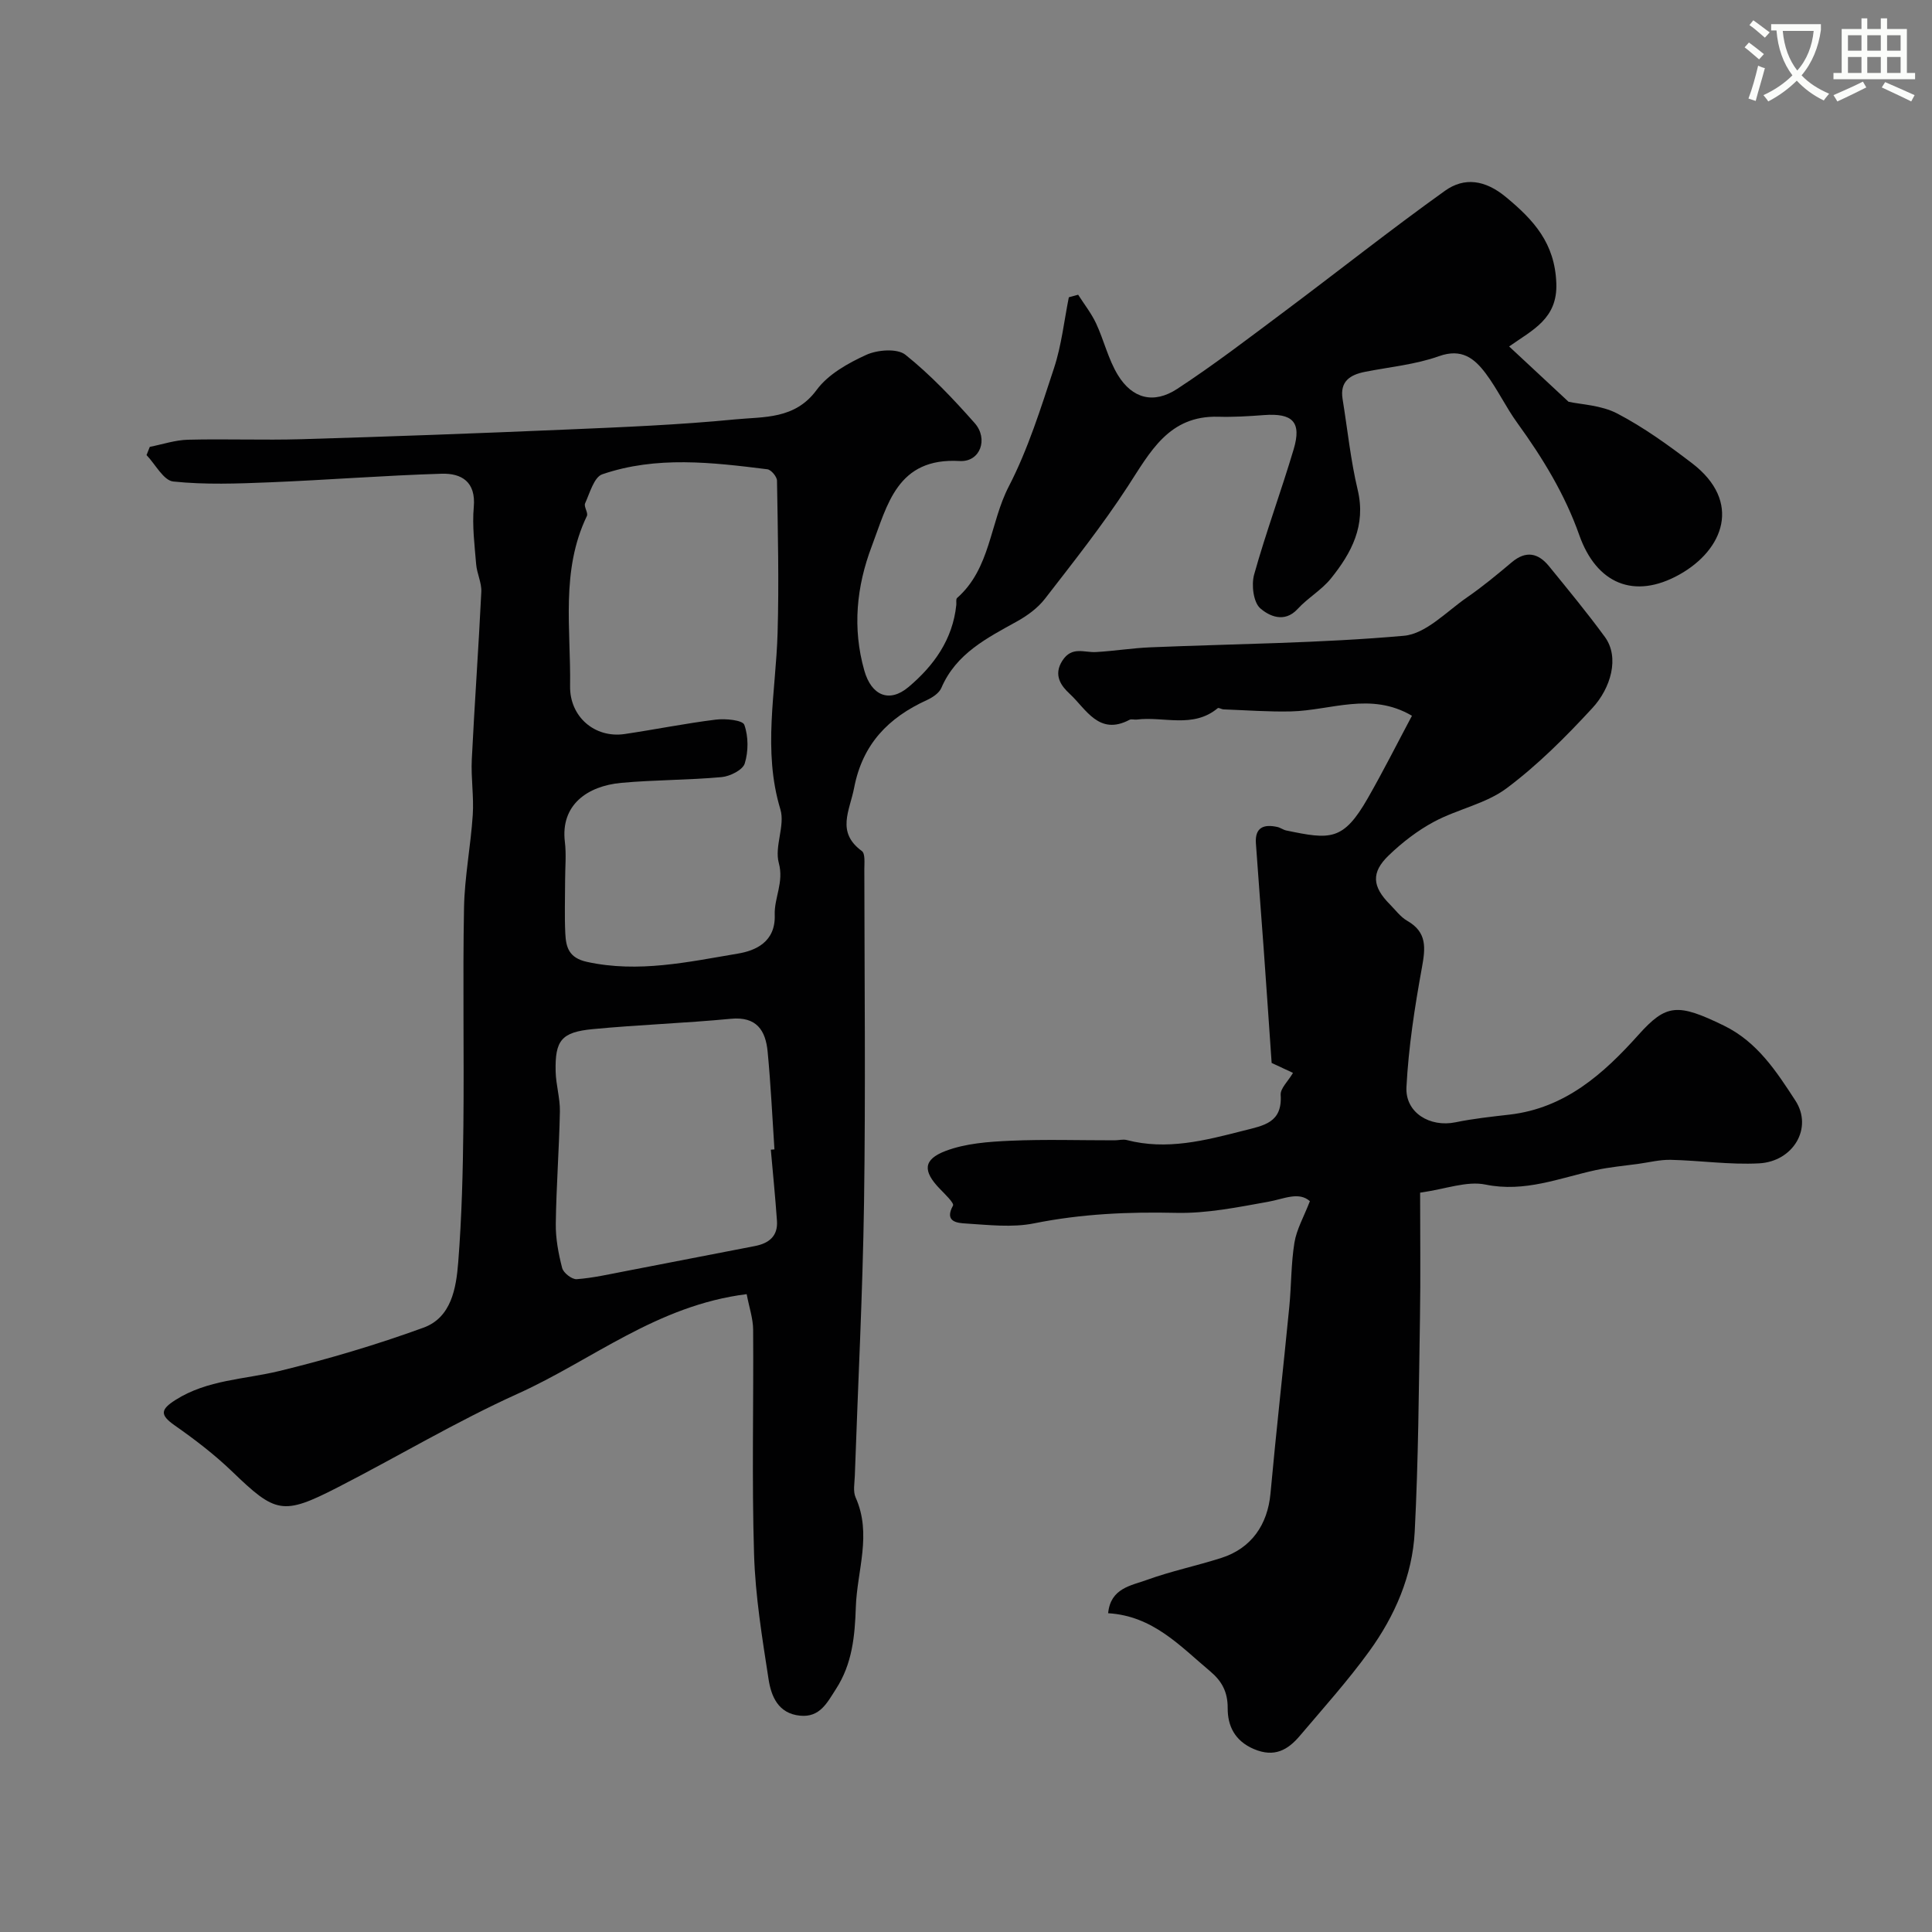
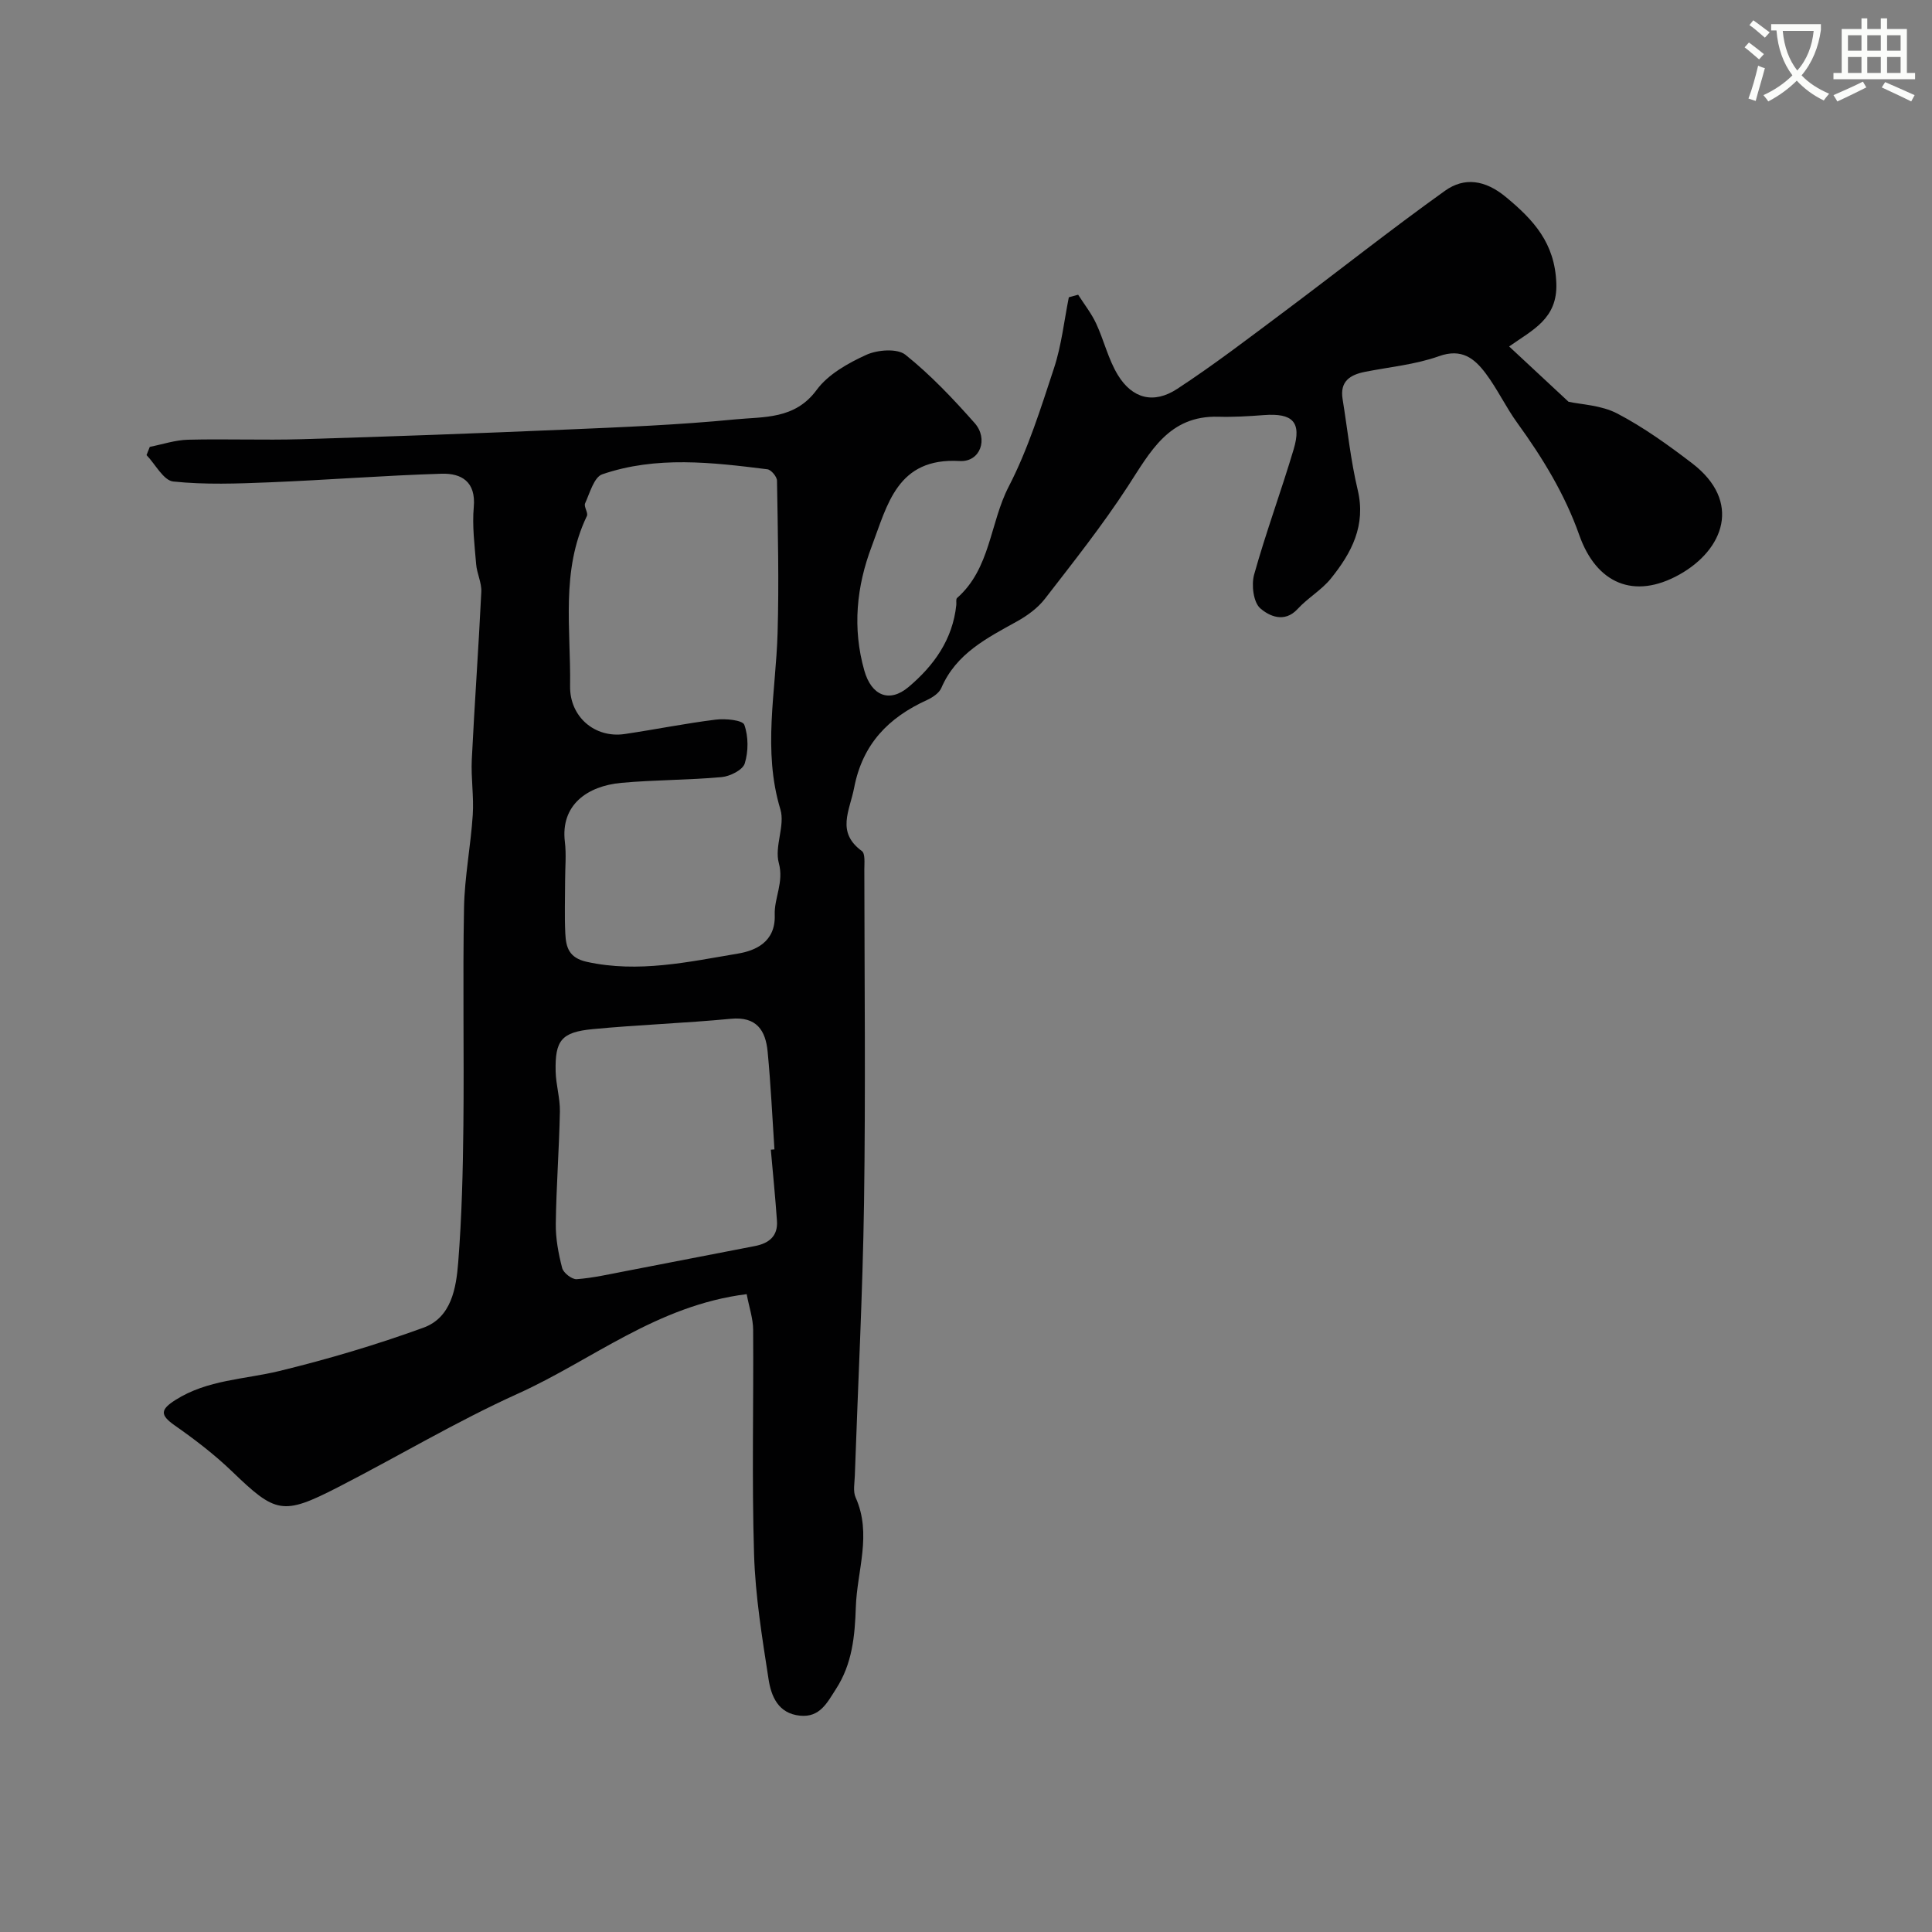
<svg xmlns="http://www.w3.org/2000/svg" enable-background="new 0 0 400 400" viewBox="0 0 400 400">
  <rect x="0" y="0" width="400" height="400" fill="#808080" stroke="none" />
  <path d="m362.1 8.8c1.1.8 2.1 1.6 3.1 2.4l-1 1.1c-1.3-1.1-2.3-2-3-2.5zm1.9 4.8c.5.2.9.4 1.4.5-.6 2.3-1.3 4.5-1.9 6.8l-1.5-.5c.8-2.1 1.4-4.3 2-6.8zm-1-9.4c1.3.9 2.4 1.8 3.4 2.5l-1 1.1c-1.4-1.2-2.4-2.1-3.2-2.6zm3.7 2.2v-1.4h10.3v1.2c-.5 3.6-1.8 6.8-4 9.4 1.5 1.6 3.4 2.8 5.7 3.8-.3.4-.7.8-1.1 1.4-2.3-1.1-4.1-2.5-5.6-4.1-1.6 1.6-3.6 3.1-5.9 4.3-.3-.5-.7-.9-1-1.3 2.4-1.1 4.4-2.5 6-4.1-1.9-2.5-3-5.6-3.3-9.3h-1.1zm8.8 0h-6.4c.3 3.3 1.3 6 3 8.2 2-2.2 3.1-5.1 3.4-8.2z" fill="#fbfcfa" />
  <path d="m385.3 3.8h1.3v2.2h2.8v-2.2h1.3v2.2h4.1v9.1h1.7v1.3h-16.9v-1.3h1.7v-9.1h4.1v-2.2zm.4 13.1.7 1.2c-1.8.9-3.8 1.9-6 2.9-.2-.4-.5-.8-.8-1.3 2.3-1 4.3-1.9 6.1-2.8zm-3.1-6.4h2.8v-3.2h-2.8zm0 4.6h2.8v-3.3h-2.8zm4-4.6h2.8v-3.2h-2.8zm0 4.6h2.8v-3.3h-2.8zm3.7 1.9c2.1.9 4.1 1.8 6.1 2.7l-.7 1.3c-2.2-1.1-4.2-2-6.1-2.9zm3.2-9.7h-2.8v3.2h2.8zm-2.8 7.8h2.8v-3.3h-2.8z" fill="#fbfcfa" />
  <g fill="#010102">
    <path d="m154.59 267.94c-18.6 2.32-32.02 13.68-47.36 20.6-12.79 5.78-24.89 13.04-37.4 19.45-11.32 5.8-12.78 5.33-21.79-3.35-3.65-3.51-7.73-6.63-11.89-9.54-3.09-2.17-2.92-3.28.19-5.26 6.63-4.2 14.26-4.23 21.5-5.99 10.07-2.45 20.07-5.42 29.81-8.96 5.81-2.1 6.8-8.21 7.22-13.55.74-9.4.97-18.86 1.07-28.29.16-15.03-.15-30.07.13-45.1.12-6.42 1.39-12.81 1.81-19.24.25-3.8-.39-7.66-.2-11.47.57-11.57 1.41-23.13 1.97-34.71.09-1.89-.92-3.8-1.07-5.73-.32-3.94-.84-7.93-.49-11.83.47-5.24-2.55-7.01-6.65-6.89-11.88.36-23.73 1.3-35.61 1.78-6.65.27-13.37.52-19.96-.17-2.01-.21-3.7-3.56-5.53-5.47.22-.57.45-1.13.67-1.7 2.63-.52 5.25-1.41 7.89-1.48 7.85-.2 15.71.12 23.56-.11 18.22-.54 36.44-1.21 54.66-1.99 11.71-.5 23.43-.97 35.09-2.11 5.92-.58 12.36.04 16.86-6.09 2.38-3.24 6.5-5.55 10.3-7.28 2.31-1.05 6.4-1.36 8.09-.01 5.22 4.18 9.89 9.12 14.34 14.15 2.87 3.24 1.17 8.1-3.11 7.85-12.97-.76-14.96 9.11-18.2 17.64-3.16 8.32-4.04 16.96-1.54 25.75 1.46 5.15 5.15 6.76 9.14 3.41 5.27-4.44 9.15-9.84 9.9-16.99.05-.49-.11-1.21.16-1.45 6.94-6.1 6.79-15.52 10.7-23.08 4-7.74 6.64-16.22 9.38-24.54 1.55-4.71 2.08-9.75 3.06-14.64.64-.18 1.28-.35 1.93-.53 1.26 1.98 2.74 3.85 3.72 5.95 1.63 3.5 2.51 7.41 4.5 10.67 2.99 4.9 7.42 6.06 12.28 2.88 7.64-5 14.91-10.58 22.23-16.05 11.1-8.3 21.96-16.92 33.23-24.98 4.01-2.86 8.3-2.24 12.56 1.27 5.81 4.8 10.17 9.56 10.48 17.87.28 7.38-4.91 9.66-9.77 13.1 4.19 3.9 7.96 7.41 12.3 11.45 2.57.57 6.76.69 10.1 2.44 5.45 2.85 10.54 6.52 15.45 10.27 10.44 7.97 6.56 17.95-2.6 23.07-9.38 5.24-17.18 1.87-20.73-8.18-2.97-8.42-7.58-15.97-12.81-23.19-2.39-3.29-4.13-7.04-6.57-10.29-2.33-3.1-4.97-5.24-9.68-3.55-4.86 1.73-10.16 2.22-15.28 3.23-3.11.61-5.26 1.97-4.66 5.65 1.02 6.28 1.66 12.64 3.13 18.81 1.75 7.37-1.29 13.04-5.54 18.32-1.93 2.4-4.8 4.03-6.9 6.32-2.76 3.01-5.95 1.42-7.73-.13-1.43-1.25-1.87-4.84-1.28-6.98 2.44-8.73 5.6-17.26 8.19-25.95 1.68-5.64-.19-7.53-6.17-7.08-3.14.24-6.3.43-9.44.34-10.26-.28-14.09 7.3-18.75 14.45-5.25 8.06-11.26 15.65-17.16 23.27-1.47 1.89-3.6 3.45-5.72 4.63-6.25 3.47-12.63 6.65-15.7 13.79-.46 1.08-1.82 1.98-2.97 2.51-7.98 3.64-13.34 9.09-15.09 18.17-.92 4.78-3.76 9.17 1.6 13.1.72.53.51 2.49.51 3.79.03 23 .27 45.99-.06 68.99-.28 18.87-1.26 37.73-1.91 56.6-.05 1.49-.4 3.2.17 4.46 3.41 7.62.29 15.13.04 22.7-.2 6.02-.74 11.74-4.11 16.95-1.84 2.85-3.33 5.94-7.46 5.52-4.52-.45-5.96-4.04-6.5-7.56-1.32-8.57-2.74-17.2-3-25.85-.48-15.48-.08-30.99-.19-46.49-.01-2.3-.82-4.63-1.34-7.37zm-37.59-85.67c0 3.66-.14 7.33.04 10.99.14 2.86.73 5.07 4.5 5.89 10.64 2.32 20.96.01 31.25-1.72 3.58-.6 7.81-2.37 7.61-8.02-.13-3.51 1.94-6.74.84-10.75-.93-3.42 1.34-7.74.33-11.09-3.7-12.21-.94-24.31-.58-36.48.31-10.51.05-21.05-.12-31.57-.01-.83-1.21-2.26-1.99-2.36-11.45-1.43-22.99-2.8-34.19 1.04-1.69.58-2.57 3.85-3.55 6.01-.31.68.68 1.96.37 2.62-5.46 11.33-3.3 23.39-3.48 35.22-.1 6.33 5.1 10.84 11.32 9.92 6.29-.93 12.54-2.2 18.85-2.98 1.99-.25 5.55.1 5.9 1.07.87 2.42.86 5.53.09 8.01-.41 1.34-3.04 2.66-4.78 2.82-6.9.63-13.86.56-20.76 1.19-7.1.65-12.62 4.61-11.7 12.22.32 2.61.05 5.31.05 7.97zm42.59 55.76.75-.06c-.45-6.75-.76-13.51-1.41-20.24-.42-4.39-2.28-7.32-7.62-6.8-9.51.91-19.08 1.23-28.59 2.14-6.49.62-7.83 2.33-7.68 8.76.06 2.77.93 5.53.88 8.28-.15 7.76-.75 15.51-.85 23.26-.04 3.06.55 6.19 1.32 9.16.26 1.01 2.02 2.38 3.01 2.31 3.38-.25 6.72-1.02 10.07-1.66 8.93-1.71 17.85-3.48 26.78-5.19 2.93-.56 4.84-2.04 4.61-5.24-.34-4.91-.84-9.81-1.27-14.72z" />
-     <path d="m229.43 334c.49-5.19 4.74-5.71 8.02-6.9 5.03-1.82 10.32-2.92 15.42-4.55 6.2-1.98 9.58-6.87 10.17-13.34 1.18-12.91 2.64-25.79 3.9-38.7.43-4.41.35-8.89 1.06-13.24.45-2.76 1.95-5.35 3.2-8.58-2.32-2.05-5.38-.46-8.62.12-6.29 1.13-12.69 2.44-19.02 2.3-9.94-.23-19.68.2-29.46 2.17-4.55.92-9.47.32-14.19.03-1.64-.1-4.48-.31-2.6-3.71.28-.51-1.7-2.4-2.78-3.52-3.45-3.6-3.46-6 1.25-7.79 4.14-1.57 8.89-1.91 13.4-2.11 7.19-.32 14.4-.08 21.6-.09.83 0 1.72-.26 2.49-.06 8.29 2.16 16.17.11 24.15-1.93 4.24-1.08 8.1-1.62 7.73-7.43-.08-1.33 1.5-2.76 2.55-4.54-1.77-.82-3.69-1.72-4.42-2.06-.59-8.53-1.11-16.17-1.66-23.81-.52-7.22-1.1-14.44-1.6-21.67-.23-3.31 1.67-4 4.46-3.37.63.14 1.19.59 1.82.72 9.14 1.9 11.8 2.23 16.91-6.72 3.2-5.6 6.1-11.36 9.12-17.03-8.52-5.01-16.8-1.1-25.01-.9-4.66.11-9.33-.25-13.99-.42-.41-.01-1.01-.41-1.21-.25-5.12 4.27-11.19 1.65-16.79 2.36-.49.06-1.09-.16-1.48.05-6.34 3.36-8.99-2.25-12.38-5.38-1.69-1.56-3.5-3.84-1.49-6.91 1.96-2.99 4.49-1.6 6.93-1.74 3.77-.21 7.53-.83 11.3-.98 17.5-.73 35.04-.84 52.46-2.39 4.57-.41 8.84-5.04 13.08-7.96 3.22-2.22 6.26-4.75 9.26-7.27 2.94-2.47 5.47-1.9 7.69.82 3.93 4.83 7.9 9.63 11.57 14.65 3.11 4.26 1.21 10.61-2.58 14.72-5.49 5.95-11.3 11.78-17.76 16.61-4.31 3.22-10.15 4.32-15.01 6.92-3.42 1.83-6.62 4.3-9.42 7-3.67 3.53-3.38 6.46.25 10.11 1.17 1.18 2.21 2.62 3.61 3.42 4.14 2.37 3.77 5.63 3.03 9.7-1.49 8.17-2.77 16.45-3.2 24.73-.27 5.33 4.9 8.36 10.15 7.28 3.68-.76 7.45-1.16 11.19-1.59 11.49-1.33 19.43-8.41 26.68-16.5 5.77-6.44 8.11-6.6 17.7-1.93 6.96 3.39 10.92 9.56 14.81 15.53 3.69 5.67-.46 12.62-7.53 12.99-6.06.32-12.18-.59-18.28-.73-2.24-.05-4.5.53-6.74.84-2.92.4-5.88.66-8.75 1.28-7.53 1.63-14.7 4.68-22.88 3-3.85-.79-8.22.93-13.52 1.68 0 9.09.11 17.51-.03 25.92-.24 14.77-.33 29.55-1.09 44.29-.47 9.08-4.1 17.41-9.41 24.74-4.42 6.1-9.49 11.74-14.37 17.5-2.49 2.94-5.27 4.54-9.5 2.75-4.01-1.7-5.46-4.86-5.44-8.46.02-3.42-1.24-5.64-3.63-7.65-6.24-5.23-11.84-11.46-21.12-12.02z" />
  </g>
</svg>